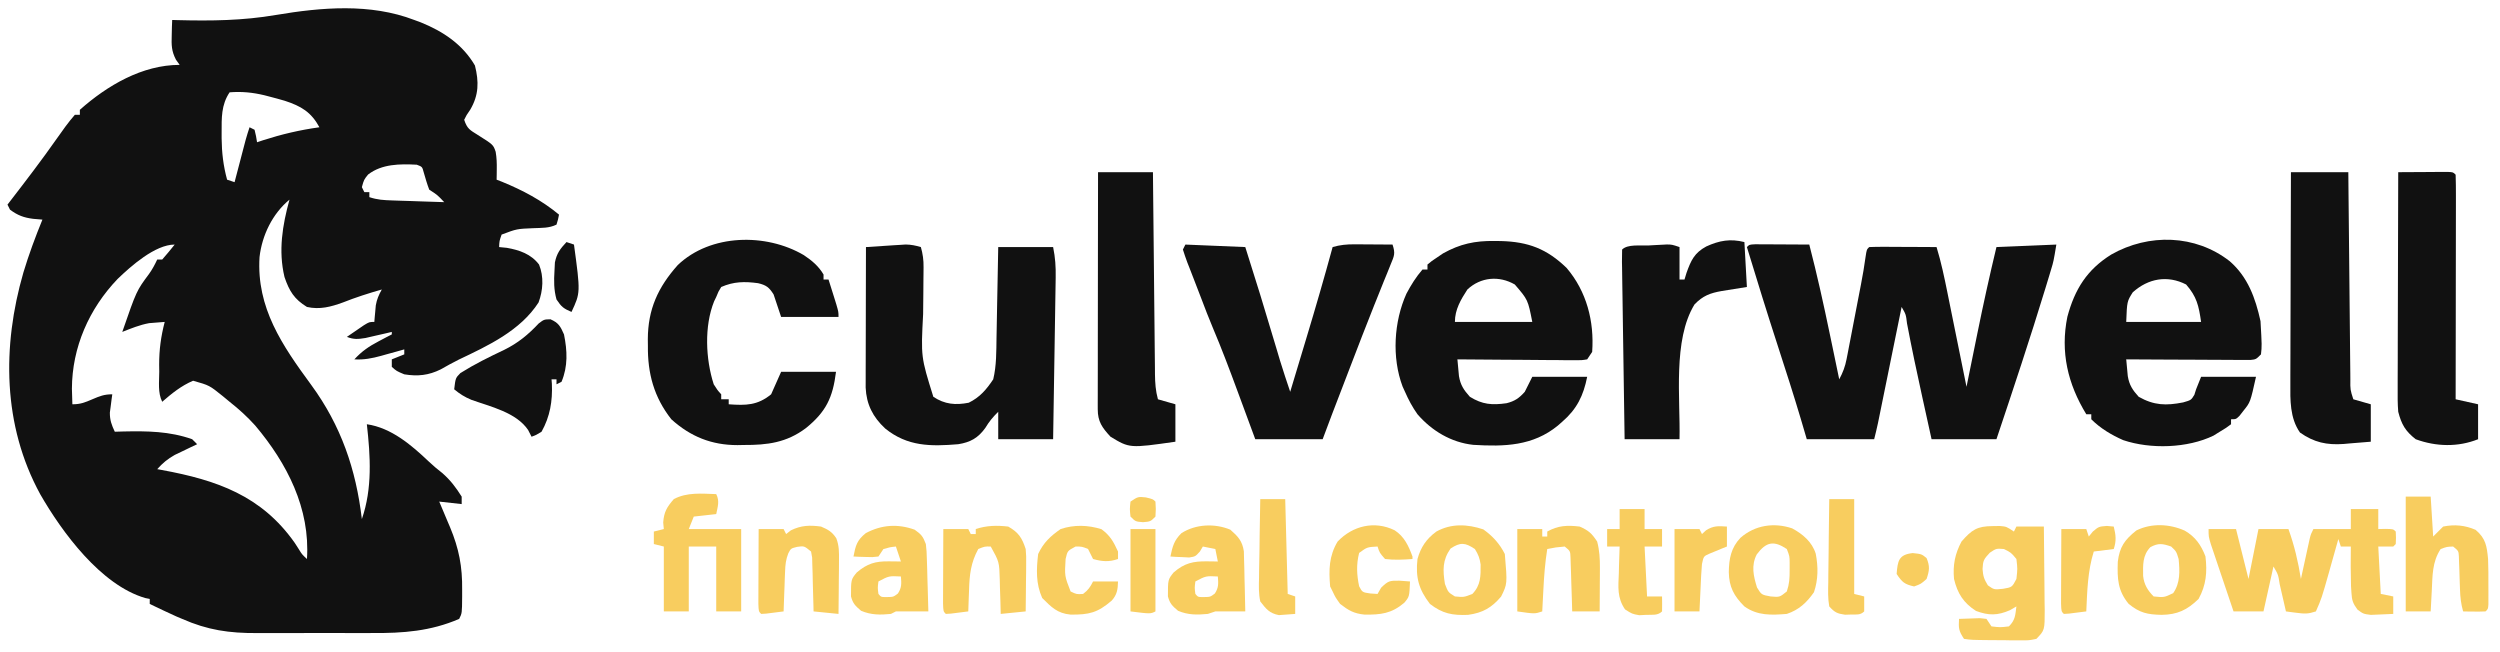
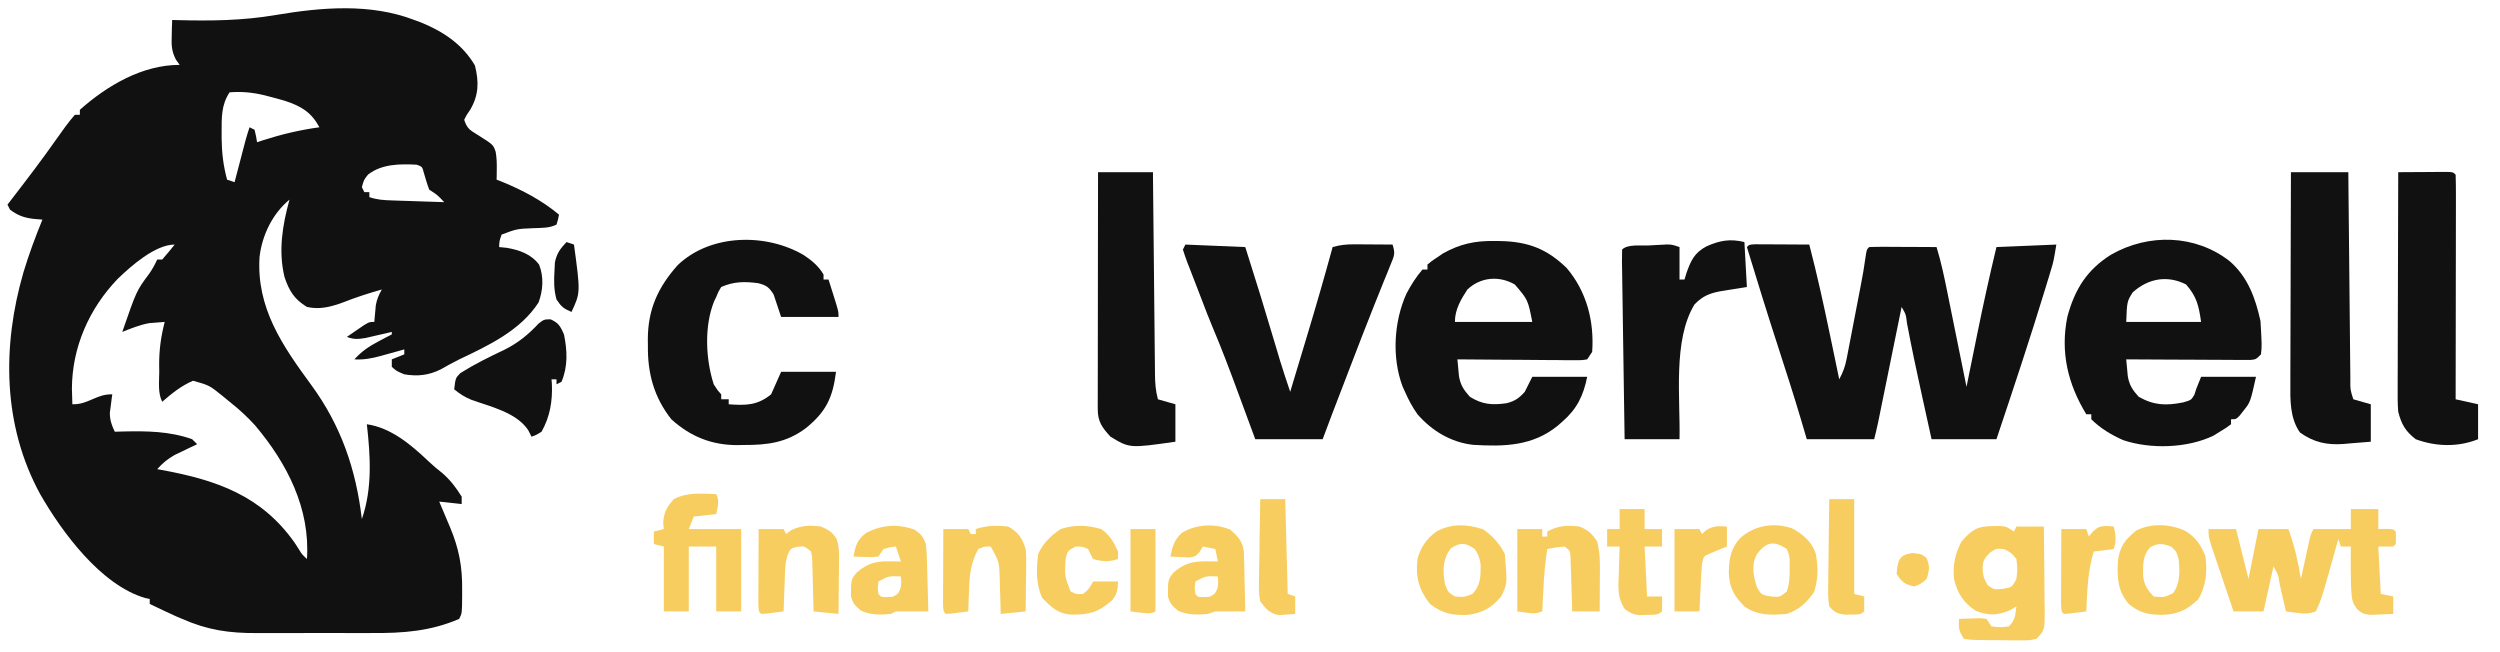
<svg xmlns="http://www.w3.org/2000/svg" width="161" height="42" viewBox="0 0 161 42" fill="none">
  <g clip-path="url(#clip0_88_697)">
    <path d="M26.679 1.286C26.815 1.336 26.952 1.386 27.093 1.438C28.541 2.024 29.79 2.854 30.586 4.219C30.848 5.265 30.838 6.119 30.285 7.061C30.208 7.175 30.132 7.29 30.053 7.407C29.974 7.559 29.974 7.559 29.893 7.714C30.088 8.298 30.256 8.369 30.767 8.689C31.766 9.319 31.766 9.319 31.921 9.776C31.987 10.154 31.998 10.505 31.992 10.888C31.991 11.017 31.989 11.145 31.988 11.278C31.986 11.374 31.984 11.472 31.982 11.571C32.096 11.615 32.209 11.659 32.325 11.704C33.661 12.251 34.888 12.899 36 13.821C35.94 14.133 35.94 14.133 35.839 14.464C35.363 14.702 34.866 14.672 34.343 14.695C33.283 14.739 33.283 14.739 32.304 15.107C32.16 15.517 32.16 15.517 32.143 15.911C32.309 15.927 32.474 15.944 32.645 15.961C33.453 16.104 34.203 16.362 34.714 17.036C35.033 17.819 34.972 18.703 34.684 19.477C33.511 21.296 31.438 22.26 29.543 23.16C29.149 23.353 28.769 23.571 28.386 23.786C27.606 24.175 26.895 24.248 26.036 24.107C25.534 23.896 25.534 23.896 25.232 23.625C25.232 23.466 25.232 23.307 25.232 23.143C25.63 22.984 25.63 22.984 26.036 22.821C26.036 22.715 26.036 22.609 26.036 22.5C25.789 22.57 25.789 22.57 25.537 22.641C25.318 22.701 25.099 22.761 24.881 22.821C24.772 22.852 24.664 22.883 24.553 22.914C23.962 23.076 23.435 23.181 22.821 23.143C23.296 22.623 23.766 22.303 24.388 21.978C24.547 21.894 24.705 21.81 24.868 21.724C25.048 21.631 25.048 21.631 25.232 21.536C25.232 21.483 25.232 21.43 25.232 21.375C25.077 21.412 24.922 21.448 24.763 21.486C24.559 21.532 24.357 21.578 24.147 21.626C23.946 21.673 23.745 21.719 23.537 21.767C23.047 21.846 22.793 21.869 22.339 21.696C22.573 21.535 22.808 21.374 23.042 21.214C23.173 21.125 23.303 21.035 23.438 20.943C23.786 20.732 23.786 20.732 24.107 20.732C24.115 20.635 24.123 20.538 24.131 20.438C24.149 20.246 24.149 20.246 24.167 20.049C24.179 19.922 24.19 19.796 24.201 19.665C24.27 19.272 24.394 18.989 24.589 18.643C23.739 18.886 22.911 19.15 22.088 19.477C21.305 19.762 20.596 19.952 19.768 19.768C18.947 19.266 18.627 18.74 18.321 17.839C17.918 16.145 18.188 14.51 18.643 12.857C17.547 13.76 16.875 15.153 16.714 16.553C16.509 19.824 18.178 22.246 20.04 24.785C21.964 27.412 22.923 30.212 23.304 33.428C23.989 31.447 23.856 29.381 23.625 27.321C25.202 27.551 26.491 28.659 27.613 29.722C27.899 29.992 28.186 30.235 28.497 30.475C29.022 30.94 29.358 31.389 29.732 31.982C29.732 32.141 29.732 32.3 29.732 32.464C29.255 32.411 28.777 32.358 28.286 32.303C28.402 32.577 28.402 32.577 28.52 32.856C28.623 33.1 28.726 33.345 28.828 33.589C28.879 33.709 28.93 33.828 28.983 33.952C29.557 35.328 29.783 36.495 29.762 37.989C29.762 38.206 29.762 38.206 29.762 38.428C29.755 39.49 29.755 39.49 29.571 39.857C27.73 40.651 25.96 40.781 23.98 40.767C23.698 40.768 23.415 40.769 23.132 40.77C22.544 40.771 21.956 40.769 21.368 40.765C20.62 40.761 19.873 40.764 19.126 40.768C18.543 40.771 17.961 40.77 17.378 40.768C17.103 40.768 16.828 40.768 16.552 40.77C14.774 40.78 13.369 40.58 11.732 39.857C11.55 39.78 11.55 39.78 11.364 39.702C11.089 39.582 10.818 39.454 10.547 39.325C10.373 39.242 10.2 39.16 10.021 39.075C9.896 39.015 9.771 38.955 9.643 38.893C9.643 38.787 9.643 38.681 9.643 38.571C9.55 38.553 9.457 38.534 9.361 38.515C6.496 37.688 3.983 34.256 2.589 31.826C0.171 27.398 0.129 22.308 1.507 17.548C1.856 16.39 2.275 15.262 2.732 14.143C2.537 14.126 2.341 14.11 2.14 14.093C1.541 14.018 1.132 13.87 0.643 13.5C0.59 13.394 0.537 13.288 0.482 13.178C0.564 13.072 0.564 13.072 0.648 12.963C1.674 11.634 2.692 10.303 3.656 8.929C4.027 8.401 4.396 7.878 4.821 7.393C4.928 7.393 5.034 7.393 5.143 7.393C5.143 7.287 5.143 7.181 5.143 7.071C6.907 5.507 9.157 4.178 11.571 4.178C11.492 4.069 11.414 3.958 11.332 3.845C11.04 3.28 11.04 2.912 11.059 2.28C11.066 2 11.066 2 11.072 1.714C11.078 1.573 11.084 1.431 11.089 1.286C11.203 1.289 11.316 1.292 11.434 1.296C13.585 1.351 15.644 1.329 17.769 0.964C20.706 0.471 23.844 0.198 26.679 1.286ZM14.786 5.946C14.241 6.764 14.273 7.588 14.273 8.548C14.273 8.668 14.273 8.789 14.273 8.913C14.282 9.827 14.382 10.687 14.625 11.571C14.784 11.624 14.943 11.677 15.107 11.732C15.131 11.642 15.154 11.552 15.178 11.459C15.285 11.051 15.392 10.643 15.499 10.235C15.536 10.094 15.573 9.952 15.611 9.806C15.647 9.67 15.682 9.534 15.719 9.394C15.752 9.268 15.785 9.143 15.819 9.014C15.894 8.739 15.981 8.467 16.071 8.196C16.177 8.249 16.284 8.302 16.393 8.357C16.493 8.769 16.493 8.769 16.554 9.161C16.682 9.118 16.811 9.075 16.943 9.031C18.145 8.645 19.32 8.368 20.571 8.196C20.041 7.219 19.395 6.835 18.345 6.492C18.014 6.394 17.682 6.304 17.347 6.218C17.241 6.19 17.135 6.162 17.026 6.134C16.265 5.953 15.568 5.883 14.786 5.946ZM23.705 11.24C23.436 11.575 23.436 11.575 23.304 12.053C23.357 12.16 23.41 12.266 23.464 12.375C23.57 12.375 23.676 12.375 23.786 12.375C23.786 12.481 23.786 12.587 23.786 12.696C24.306 12.87 24.716 12.89 25.264 12.908C25.555 12.918 25.555 12.918 25.853 12.928C26.056 12.935 26.259 12.941 26.468 12.947C26.775 12.958 26.775 12.958 27.088 12.969C27.595 12.986 28.101 13.002 28.607 13.018C28.171 12.556 28.171 12.556 27.643 12.214C27.501 11.846 27.396 11.473 27.286 11.094C27.191 10.738 27.191 10.738 26.839 10.607C25.756 10.55 24.592 10.553 23.705 11.24ZM7.576 17.962C5.737 19.882 4.641 22.367 4.631 25.031C4.638 25.366 4.647 25.701 4.661 26.036C5.187 26.036 5.467 25.92 5.946 25.714C6.426 25.509 6.706 25.393 7.232 25.393C7.217 25.5 7.201 25.606 7.186 25.716C7.168 25.858 7.15 26 7.132 26.146C7.113 26.286 7.094 26.426 7.075 26.57C7.071 27.055 7.187 27.368 7.393 27.803C7.577 27.798 7.762 27.792 7.952 27.787C9.479 27.755 10.916 27.769 12.375 28.286C12.534 28.445 12.534 28.445 12.696 28.607C12.565 28.669 12.433 28.731 12.297 28.795C12.124 28.879 11.951 28.963 11.772 29.049C11.601 29.131 11.429 29.213 11.252 29.298C10.789 29.559 10.478 29.82 10.125 30.214C10.223 30.232 10.322 30.249 10.424 30.268C13.965 30.919 16.844 31.92 18.984 34.965C19.109 35.16 19.109 35.16 19.237 35.358C19.443 35.697 19.443 35.697 19.768 36C19.983 32.745 18.488 29.84 16.438 27.407C15.925 26.838 15.387 26.348 14.786 25.875C14.643 25.756 14.499 25.637 14.352 25.515C13.483 24.815 13.483 24.815 12.435 24.519C11.668 24.846 11.073 25.331 10.446 25.875C10.152 25.285 10.256 24.585 10.256 23.936C10.254 23.789 10.252 23.642 10.25 23.49C10.248 22.521 10.364 21.67 10.607 20.732C10.508 20.74 10.41 20.747 10.308 20.755C9.956 20.783 9.956 20.783 9.603 20.811C8.992 20.924 8.452 21.147 7.875 21.375C8.792 18.726 8.792 18.726 9.595 17.646C9.81 17.348 9.969 17.047 10.125 16.714C10.231 16.714 10.337 16.714 10.446 16.714C10.722 16.399 10.99 16.078 11.25 15.75C9.988 15.75 8.426 17.145 7.576 17.962Z" fill="#111111" />
    <path d="M113.033 15.732C113.194 15.733 113.355 15.733 113.52 15.734C113.694 15.735 113.867 15.735 114.046 15.736C114.32 15.738 114.32 15.738 114.599 15.74C114.874 15.741 114.874 15.741 115.155 15.742C115.609 15.744 116.063 15.747 116.518 15.75C117.015 17.668 117.442 19.596 117.844 21.536C117.903 21.818 117.962 22.101 118.021 22.383C118.163 23.065 118.305 23.747 118.446 24.429C118.68 23.995 118.827 23.609 118.92 23.126C118.945 22.997 118.97 22.869 118.996 22.737C119.022 22.6 119.048 22.463 119.075 22.321C119.103 22.178 119.13 22.036 119.159 21.889C119.217 21.587 119.275 21.285 119.333 20.984C119.42 20.524 119.509 20.065 119.598 19.606C119.655 19.312 119.711 19.019 119.768 18.725C119.794 18.589 119.821 18.453 119.848 18.312C119.959 17.725 120.064 17.141 120.142 16.549C120.214 16.072 120.214 16.072 120.375 15.911C120.696 15.897 121.018 15.893 121.34 15.895C121.535 15.896 121.73 15.896 121.932 15.897C122.137 15.898 122.343 15.899 122.555 15.901C122.761 15.901 122.967 15.902 123.18 15.903C123.691 15.905 124.203 15.907 124.714 15.911C125.012 16.885 125.218 17.87 125.419 18.868C125.454 19.041 125.489 19.215 125.525 19.393C125.637 19.943 125.748 20.493 125.859 21.044C125.935 21.418 126.011 21.792 126.087 22.166C126.273 23.081 126.458 23.996 126.643 24.911C126.678 24.735 126.714 24.56 126.751 24.379C126.886 23.713 127.021 23.048 127.157 22.383C127.215 22.098 127.273 21.812 127.331 21.527C127.712 19.646 128.123 17.777 128.571 15.911C129.844 15.858 131.117 15.805 132.429 15.75C132.248 16.836 132.248 16.836 132.086 17.37C132.05 17.491 132.014 17.613 131.976 17.737C131.917 17.932 131.917 17.932 131.856 18.131C131.814 18.27 131.771 18.409 131.728 18.553C130.732 21.816 129.655 25.052 128.571 28.286C127.193 28.286 125.814 28.286 124.393 28.286C124.218 27.496 124.044 26.706 123.871 25.915C123.845 25.799 123.819 25.682 123.793 25.562C123.447 23.986 123.11 22.41 122.811 20.825C122.742 20.248 122.742 20.248 122.464 19.768C122.435 19.914 122.435 19.914 122.404 20.062C122.199 21.074 121.993 22.086 121.786 23.097C121.71 23.475 121.633 23.852 121.556 24.23C121.446 24.772 121.335 25.315 121.224 25.857C121.19 26.026 121.156 26.195 121.12 26.369C121.072 26.606 121.072 26.606 121.023 26.847C120.995 26.985 120.967 27.124 120.937 27.267C120.865 27.608 120.781 27.947 120.696 28.286C119.264 28.286 117.833 28.286 116.357 28.286C116.231 27.858 116.105 27.43 115.975 26.99C115.51 25.426 115.01 23.874 114.506 22.322C113.814 20.192 113.151 18.054 112.5 15.911C112.661 15.75 112.661 15.75 113.033 15.732Z" fill="#111111" />
    <path d="M143.595 16.823C144.761 17.837 145.249 19.192 145.577 20.682C145.667 22.268 145.667 22.268 145.607 22.821C145.286 23.143 145.286 23.143 144.93 23.181C144.708 23.18 144.708 23.18 144.482 23.179C144.315 23.179 144.147 23.179 143.975 23.179C143.703 23.177 143.703 23.177 143.426 23.174C143.241 23.174 143.056 23.173 142.865 23.173C142.273 23.171 141.68 23.167 141.087 23.163C140.686 23.161 140.285 23.16 139.884 23.159C138.899 23.155 137.914 23.149 136.929 23.143C136.949 23.373 136.97 23.602 136.993 23.832C137.004 23.96 137.016 24.088 137.029 24.22C137.123 24.796 137.343 25.124 137.732 25.553C138.721 26.113 139.499 26.131 140.595 25.915C141.109 25.767 141.109 25.767 141.318 25.423C141.373 25.249 141.373 25.249 141.429 25.071C141.535 24.806 141.641 24.541 141.75 24.268C142.917 24.268 144.084 24.268 145.286 24.268C144.922 25.903 144.922 25.903 144.482 26.448C144.399 26.554 144.316 26.66 144.231 26.77C144 27 144 27 143.679 27C143.679 27.106 143.679 27.212 143.679 27.321C143.372 27.552 143.372 27.552 142.955 27.803C142.754 27.928 142.754 27.928 142.549 28.055C140.871 28.867 138.499 28.938 136.738 28.346C135.984 28.016 135.262 27.585 134.679 27C134.679 26.894 134.679 26.788 134.679 26.678C134.572 26.678 134.466 26.678 134.357 26.678C133.168 24.732 132.675 22.67 133.139 20.399C133.618 18.617 134.404 17.368 135.964 16.393C138.374 15.021 141.386 15.096 143.595 16.823ZM137.35 18.824C136.98 19.409 136.98 19.409 136.929 20.732C138.52 20.732 140.111 20.732 141.75 20.732C141.599 19.675 141.468 19.105 140.786 18.321C139.582 17.707 138.352 17.927 137.35 18.824Z" fill="#111111" />
    <path d="M96.238 15.519C96.45 15.521 96.45 15.521 96.667 15.524C98.418 15.571 99.619 16.024 100.892 17.258C102.182 18.772 102.676 20.699 102.536 22.661C102.43 22.82 102.324 22.979 102.214 23.143C101.858 23.201 101.858 23.201 101.411 23.198C101.16 23.198 101.16 23.198 100.904 23.198C100.723 23.195 100.541 23.192 100.355 23.19C100.077 23.189 100.077 23.189 99.794 23.188C99.201 23.185 98.608 23.179 98.016 23.173C97.615 23.171 97.213 23.168 96.812 23.166C95.827 23.161 94.842 23.153 93.857 23.143C93.877 23.373 93.899 23.602 93.921 23.832C93.933 23.96 93.945 24.088 93.957 24.22C94.052 24.796 94.272 25.124 94.661 25.554C95.467 26.053 96.089 26.1 97.023 25.967C97.553 25.835 97.834 25.639 98.196 25.232C98.356 24.914 98.515 24.596 98.679 24.268C99.845 24.268 101.012 24.268 102.214 24.268C101.972 25.479 101.553 26.344 100.607 27.161C100.515 27.242 100.422 27.323 100.327 27.407C98.72 28.725 96.877 28.771 94.875 28.648C93.457 28.494 92.21 27.747 91.286 26.679C90.958 26.217 90.71 25.75 90.482 25.232C90.431 25.119 90.379 25.006 90.326 24.89C89.625 23.023 89.766 20.709 90.573 18.915C90.878 18.342 91.183 17.85 91.607 17.357C91.713 17.357 91.819 17.357 91.929 17.357C91.929 17.251 91.929 17.145 91.929 17.036C92.2 16.81 92.2 16.81 92.571 16.564C92.691 16.483 92.81 16.402 92.933 16.318C94.031 15.705 94.982 15.504 96.238 15.519ZM94.5 18.643C94.073 19.3 93.696 19.938 93.696 20.732C95.341 20.732 96.985 20.732 98.679 20.732C98.399 19.305 98.399 19.305 97.554 18.322C96.547 17.739 95.355 17.84 94.5 18.643Z" fill="#111111" />
-     <path d="M59.304 15.911C59.429 16.354 59.483 16.743 59.477 17.203C59.476 17.393 59.476 17.393 59.474 17.586C59.472 17.721 59.471 17.856 59.469 17.996C59.467 18.286 59.465 18.576 59.463 18.866C59.459 19.321 59.454 19.775 59.449 20.23C59.305 22.984 59.305 22.984 60.107 25.554C60.839 26.042 61.543 26.101 62.387 25.935C63.105 25.584 63.526 25.085 63.964 24.429C64.179 23.539 64.161 22.628 64.176 21.718C64.179 21.552 64.183 21.385 64.186 21.214C64.196 20.685 64.206 20.156 64.215 19.627C64.222 19.268 64.229 18.908 64.236 18.549C64.254 17.669 64.27 16.79 64.286 15.911C65.453 15.911 66.619 15.911 67.821 15.911C67.962 16.611 67.997 17.16 67.986 17.868C67.984 17.981 67.983 18.094 67.981 18.21C67.976 18.581 67.969 18.953 67.963 19.324C67.959 19.582 67.955 19.841 67.951 20.099C67.941 20.777 67.93 21.455 67.919 22.134C67.907 22.826 67.897 23.519 67.886 24.212C67.866 25.57 67.844 26.928 67.821 28.286C66.655 28.286 65.488 28.286 64.286 28.286C64.286 27.702 64.286 27.119 64.286 26.518C63.915 26.889 63.712 27.134 63.452 27.562C62.984 28.208 62.498 28.481 61.714 28.607C59.94 28.756 58.438 28.759 57.003 27.593C56.21 26.855 55.796 26.038 55.748 24.956C55.749 24.789 55.749 24.622 55.75 24.45C55.75 24.26 55.75 24.07 55.75 23.874C55.751 23.67 55.751 23.466 55.752 23.256C55.752 23.046 55.753 22.837 55.753 22.621C55.754 22.065 55.755 21.509 55.757 20.953C55.758 20.385 55.759 19.818 55.76 19.25C55.762 18.137 55.764 17.024 55.768 15.911C56.237 15.879 56.705 15.849 57.174 15.82C57.373 15.807 57.373 15.807 57.576 15.793C57.704 15.785 57.833 15.777 57.965 15.77C58.083 15.762 58.201 15.754 58.322 15.746C58.674 15.75 58.967 15.812 59.304 15.911Z" fill="#111111" />
    <path d="M51.767 16.431C52.285 16.776 52.719 17.139 53.036 17.678C53.036 17.785 53.036 17.891 53.036 18C53.142 18 53.248 18 53.357 18C53.465 18.341 53.572 18.683 53.679 19.024C53.738 19.215 53.798 19.405 53.859 19.601C54 20.089 54 20.089 54 20.411C52.78 20.411 51.56 20.411 50.304 20.411C50.145 19.933 49.985 19.456 49.821 18.964C49.534 18.504 49.346 18.361 48.819 18.237C47.953 18.119 47.251 18.13 46.446 18.482C46.263 18.781 46.263 18.781 46.125 19.125C46.08 19.218 46.035 19.312 45.988 19.408C45.345 21.009 45.442 23.127 45.964 24.75C46.205 25.129 46.205 25.129 46.446 25.393C46.446 25.499 46.446 25.605 46.446 25.714C46.605 25.714 46.765 25.714 46.929 25.714C46.929 25.82 46.929 25.926 46.929 26.036C48.033 26.116 48.785 26.111 49.661 25.393C49.873 24.916 50.085 24.438 50.304 23.946C51.47 23.946 52.637 23.946 53.839 23.946C53.632 25.608 53.195 26.523 51.896 27.573C50.651 28.509 49.42 28.663 47.903 28.657C47.767 28.66 47.632 28.663 47.493 28.665C45.832 28.666 44.467 28.119 43.232 27C42.116 25.581 41.702 24.047 41.725 22.269C41.724 22.128 41.722 21.987 41.72 21.842C41.728 19.913 42.375 18.5 43.648 17.07C45.759 15.053 49.333 15 51.767 16.431Z" fill="#111111" />
    <path d="M76.339 15.75C77.612 15.803 78.885 15.856 80.196 15.911C80.854 17.967 81.485 20.029 82.099 22.099C82.158 22.296 82.217 22.494 82.278 22.697C82.329 22.872 82.381 23.047 82.435 23.227C82.642 23.899 82.864 24.566 83.089 25.232C83.35 24.37 83.609 23.507 83.869 22.644C83.957 22.352 84.045 22.06 84.133 21.768C84.721 19.822 85.286 17.872 85.821 15.911C86.303 15.771 86.729 15.731 87.23 15.734C87.373 15.735 87.516 15.735 87.663 15.736C87.811 15.737 87.959 15.739 88.112 15.74C88.337 15.741 88.337 15.741 88.567 15.742C88.938 15.744 89.308 15.747 89.679 15.75C89.876 16.342 89.784 16.477 89.553 17.043C89.485 17.213 89.417 17.382 89.347 17.557C89.271 17.743 89.195 17.929 89.116 18.12C88.953 18.526 88.791 18.931 88.629 19.336C88.585 19.445 88.541 19.553 88.496 19.665C87.966 20.988 87.457 22.318 86.946 23.648C86.788 24.061 86.629 24.474 86.471 24.886C86.372 25.145 86.272 25.403 86.173 25.662C86.128 25.778 86.084 25.894 86.038 26.014C85.995 26.125 85.953 26.236 85.909 26.35C85.854 26.492 85.854 26.492 85.798 26.638C85.59 27.186 85.385 27.736 85.179 28.286C83.747 28.286 82.315 28.286 80.839 28.286C80.698 27.902 80.556 27.518 80.41 27.123C80.271 26.745 80.131 26.366 79.991 25.988C79.895 25.729 79.799 25.469 79.703 25.209C79.197 23.836 78.683 22.469 78.111 21.121C77.844 20.49 77.601 19.85 77.358 19.21C77.198 18.789 77.036 18.369 76.872 17.95C76.782 17.716 76.691 17.481 76.6 17.247C76.556 17.135 76.512 17.023 76.466 16.908C76.361 16.632 76.269 16.352 76.179 16.071C76.232 15.965 76.285 15.859 76.339 15.75Z" fill="#111111" />
    <path d="M154.446 11.089C155.032 11.085 155.618 11.082 156.204 11.079C156.455 11.077 156.455 11.077 156.711 11.075C156.95 11.074 156.95 11.074 157.193 11.073C157.414 11.072 157.414 11.072 157.639 11.071C157.982 11.089 157.982 11.089 158.143 11.25C158.158 11.7 158.163 12.146 158.161 12.596C158.161 12.737 158.161 12.878 158.161 13.024C158.161 13.492 158.16 13.961 158.159 14.43C158.158 14.754 158.158 15.078 158.158 15.402C158.157 16.257 158.156 17.111 158.154 17.966C158.152 18.837 158.152 19.709 158.151 20.581C158.149 22.292 158.146 24.003 158.143 25.714C158.859 25.873 158.859 25.873 159.589 26.036C159.589 26.778 159.589 27.521 159.589 28.286C158.294 28.804 156.883 28.769 155.571 28.286C154.903 27.763 154.656 27.33 154.446 26.518C154.403 26.009 154.406 25.503 154.41 24.992C154.41 24.841 154.41 24.691 154.41 24.536C154.41 24.04 154.413 23.544 154.415 23.049C154.416 22.704 154.416 22.36 154.416 22.015C154.418 21.11 154.421 20.205 154.424 19.299C154.428 18.375 154.429 17.451 154.431 16.526C154.434 14.714 154.44 12.902 154.446 11.089Z" fill="#111111" />
    <path d="M147.536 11.089C148.756 11.089 149.975 11.089 151.232 11.089C151.236 11.521 151.24 11.953 151.244 12.397C151.258 13.821 151.272 15.244 151.287 16.668C151.296 17.531 151.304 18.394 151.312 19.257C151.32 20.09 151.328 20.923 151.337 21.755C151.34 22.073 151.343 22.392 151.346 22.71C151.35 23.154 151.355 23.599 151.36 24.043C151.361 24.242 151.361 24.242 151.363 24.445C151.356 25.101 151.356 25.101 151.554 25.714C151.925 25.82 152.296 25.926 152.679 26.036C152.679 26.831 152.679 27.627 152.679 28.446C152.223 28.487 151.768 28.523 151.312 28.557C151.185 28.569 151.058 28.58 150.927 28.592C149.849 28.668 149.02 28.494 148.118 27.854C147.463 26.921 147.49 25.761 147.499 24.664C147.499 24.516 147.499 24.369 147.499 24.217C147.499 23.733 147.502 23.25 147.504 22.766C147.505 22.429 147.505 22.092 147.506 21.756C147.507 20.872 147.51 19.988 147.514 19.105C147.517 18.202 147.518 17.299 147.52 16.397C147.523 14.627 147.529 12.858 147.536 11.089Z" fill="#111111" />
    <path d="M70.714 11.089C71.881 11.089 73.048 11.089 74.25 11.089C74.254 11.509 74.258 11.93 74.262 12.363C74.276 13.75 74.29 15.138 74.305 16.525C74.313 17.366 74.322 18.208 74.33 19.049C74.338 19.861 74.346 20.673 74.355 21.484C74.358 21.794 74.361 22.104 74.364 22.414C74.368 22.848 74.373 23.281 74.378 23.715C74.379 23.908 74.379 23.908 74.38 24.104C74.388 24.667 74.421 25.172 74.571 25.714C74.943 25.82 75.314 25.926 75.696 26.036C75.696 26.831 75.696 27.627 75.696 28.446C72.747 28.868 72.747 28.868 71.518 28.125C70.978 27.542 70.694 27.148 70.695 26.357C70.695 26.223 70.695 26.089 70.694 25.95C70.695 25.803 70.695 25.655 70.696 25.503C70.696 25.348 70.696 25.192 70.696 25.032C70.696 24.518 70.697 24.003 70.699 23.488C70.699 23.132 70.699 22.776 70.699 22.419C70.7 21.48 70.701 20.541 70.703 19.602C70.705 18.645 70.706 17.687 70.706 16.729C70.708 14.849 70.711 12.969 70.714 11.089Z" fill="#111111" />
    <path d="M112.339 15.589C112.419 17.021 112.419 17.021 112.5 18.482C111.265 18.683 111.265 18.683 110.88 18.741C110.138 18.872 109.662 19.046 109.125 19.607C107.721 21.906 108.221 25.659 108.161 28.286C106.994 28.286 105.827 28.286 104.625 28.286C104.6 26.696 104.577 25.106 104.554 23.516C104.543 22.778 104.532 22.04 104.521 21.302C104.51 20.59 104.499 19.879 104.49 19.167C104.486 18.895 104.482 18.623 104.477 18.35C104.471 17.971 104.466 17.591 104.461 17.211C104.459 17.097 104.457 16.984 104.454 16.866C104.452 16.602 104.457 16.336 104.464 16.071C104.826 15.71 105.644 15.834 106.132 15.81C106.273 15.802 106.413 15.794 106.559 15.785C106.762 15.775 106.762 15.775 106.969 15.764C107.094 15.757 107.218 15.751 107.346 15.744C107.679 15.75 107.679 15.75 108.161 15.911C108.161 16.6 108.161 17.29 108.161 18C108.267 18 108.373 18 108.482 18C108.525 17.857 108.568 17.715 108.613 17.568C108.902 16.762 109.123 16.281 109.888 15.87C110.733 15.487 111.43 15.362 112.339 15.589Z" fill="#111111" />
    <path d="M151.393 32.786C151.976 32.786 152.56 32.786 153.161 32.786C153.161 33.21 153.161 33.634 153.161 34.071C153.317 34.068 153.472 34.065 153.633 34.061C154.125 34.071 154.125 34.071 154.286 34.232C154.306 34.634 154.306 34.634 154.286 35.036C154.233 35.089 154.18 35.142 154.125 35.196C153.807 35.196 153.489 35.196 153.161 35.196C153.24 36.708 153.24 36.708 153.321 38.25C153.587 38.303 153.852 38.356 154.125 38.411C154.125 38.782 154.125 39.153 154.125 39.536C153.817 39.553 153.509 39.566 153.201 39.576C153.029 39.583 152.858 39.591 152.681 39.598C152.196 39.536 152.196 39.536 151.82 39.256C151.529 38.86 151.462 38.664 151.433 38.18C151.424 38.041 151.415 37.902 151.406 37.76C151.382 36.905 151.381 36.051 151.393 35.196C151.181 35.196 150.969 35.196 150.75 35.196C150.67 34.958 150.67 34.958 150.589 34.714C150.549 34.857 150.549 34.857 150.508 35.004C150.385 35.443 150.261 35.882 150.137 36.321C150.095 36.471 150.053 36.622 150.01 36.776C149.51 38.542 149.51 38.542 149.143 39.375C148.645 39.541 148.415 39.532 147.907 39.465C147.777 39.449 147.648 39.433 147.514 39.416C147.415 39.402 147.316 39.389 147.214 39.375C147.17 39.179 147.125 38.984 147.079 38.783C147.021 38.528 146.962 38.273 146.903 38.019C146.874 37.89 146.844 37.761 146.814 37.628C146.717 37.004 146.717 37.004 146.411 36.482C146.199 37.437 145.986 38.391 145.768 39.375C145.131 39.375 144.495 39.375 143.839 39.375C143.609 38.697 143.381 38.02 143.153 37.341C143.075 37.111 142.997 36.88 142.919 36.65C142.806 36.319 142.695 35.987 142.584 35.655C142.516 35.456 142.449 35.256 142.38 35.051C142.232 34.553 142.232 34.553 142.232 34.071C142.816 34.071 143.399 34.071 144 34.071C144.268 35.143 144.536 36.214 144.804 37.286C145.016 36.225 145.228 35.164 145.446 34.071C146.083 34.071 146.719 34.071 147.375 34.071C147.758 35.134 148.001 36.17 148.179 37.286C148.223 37.081 148.268 36.875 148.314 36.664C148.372 36.396 148.431 36.127 148.49 35.859C148.519 35.724 148.549 35.589 148.579 35.449C148.607 35.32 148.636 35.19 148.665 35.057C148.691 34.937 148.717 34.818 148.744 34.695C148.821 34.393 148.821 34.393 148.982 34.071C149.778 34.071 150.573 34.071 151.393 34.071C151.393 33.647 151.393 33.223 151.393 32.786Z" fill="#F8CD5F" />
    <path d="M128.32 33.881C128.476 33.878 128.631 33.876 128.792 33.874C129.214 33.911 129.214 33.911 129.696 34.232C129.749 34.126 129.802 34.02 129.857 33.911C130.441 33.911 131.024 33.911 131.625 33.911C131.637 34.812 131.646 35.712 131.651 36.613C131.654 36.919 131.657 37.226 131.661 37.532C131.667 37.973 131.67 38.414 131.672 38.855C131.675 38.991 131.677 39.127 131.68 39.268C131.68 40.587 131.68 40.587 131.143 41.143C130.665 41.242 130.665 41.242 130.088 41.238C129.777 41.238 129.777 41.238 129.459 41.237C129.352 41.235 129.244 41.232 129.133 41.23C128.803 41.223 128.474 41.223 128.144 41.224C126.954 41.212 126.954 41.212 126.482 41.143C126.136 40.624 126.128 40.454 126.161 39.857C126.449 39.844 126.737 39.835 127.025 39.827C127.265 39.819 127.265 39.819 127.51 39.81C127.648 39.826 127.786 39.841 127.929 39.857C128.035 40.016 128.141 40.175 128.25 40.339C128.812 40.406 128.812 40.406 129.375 40.339C129.787 39.927 129.783 39.62 129.857 39.054C129.721 39.133 129.585 39.213 129.445 39.295C128.644 39.644 128.074 39.65 127.256 39.345C126.444 38.822 126.063 38.219 125.839 37.286C125.756 36.389 125.901 35.664 126.321 34.875C126.984 34.116 127.328 33.887 128.32 33.881ZM128.14 35.598C127.749 36.02 127.704 36.101 127.677 36.643C127.71 37.106 127.77 37.29 128.019 37.697C128.419 37.979 128.419 37.979 128.993 37.919C129.577 37.82 129.577 37.82 129.857 37.286C129.931 36.633 129.931 36.633 129.857 36C129.509 35.582 129.509 35.582 129.054 35.357C128.559 35.318 128.559 35.318 128.14 35.598Z" fill="#F8CD5F" />
    <path d="M35.451 20.562C35.974 20.791 36.093 21.017 36.321 21.536C36.535 22.587 36.581 23.594 36.161 24.589C36.002 24.669 36.002 24.669 35.839 24.75C35.839 24.644 35.839 24.538 35.839 24.429C35.733 24.429 35.627 24.429 35.518 24.429C35.525 24.524 35.533 24.62 35.541 24.718C35.589 25.823 35.424 26.828 34.875 27.804C34.531 28.015 34.531 28.015 34.232 28.125C34.159 27.983 34.086 27.84 34.011 27.693C33.245 26.555 31.582 26.188 30.356 25.748C29.924 25.567 29.608 25.37 29.25 25.071C29.337 24.342 29.337 24.342 29.652 24.024C30.562 23.452 31.501 22.99 32.471 22.531C33.356 22.095 34.019 21.55 34.696 20.827C35.036 20.571 35.036 20.571 35.451 20.562Z" fill="#111111" />
    <path d="M46.125 31.821C46.355 32.281 46.221 32.614 46.125 33.107C45.409 33.187 45.409 33.187 44.679 33.268C44.572 33.533 44.466 33.798 44.357 34.071C45.471 34.071 46.585 34.071 47.732 34.071C47.732 35.822 47.732 37.572 47.732 39.375C47.202 39.375 46.671 39.375 46.125 39.375C46.125 37.996 46.125 36.617 46.125 35.196C45.542 35.196 44.958 35.196 44.357 35.196C44.357 36.575 44.357 37.954 44.357 39.375C43.827 39.375 43.296 39.375 42.75 39.375C42.75 37.996 42.75 36.617 42.75 35.196C42.538 35.143 42.326 35.09 42.107 35.036C42.107 34.77 42.107 34.505 42.107 34.232C42.319 34.179 42.531 34.126 42.75 34.071C42.737 33.932 42.724 33.793 42.71 33.65C42.761 32.963 42.945 32.662 43.393 32.143C44.239 31.689 45.19 31.791 46.125 31.821Z" fill="#F8CD5F" />
-     <path d="M154.929 31.982C155.459 31.982 155.989 31.982 156.536 31.982C156.589 32.831 156.642 33.679 156.696 34.553C156.909 34.341 157.121 34.129 157.339 33.911C158.068 33.76 158.75 33.825 159.429 34.122C160.086 34.676 160.152 35.174 160.232 36C160.253 36.556 160.255 37.111 160.252 37.667C160.253 37.888 160.253 37.888 160.254 38.112C160.254 38.252 160.254 38.391 160.253 38.535C160.253 38.662 160.253 38.788 160.253 38.919C160.232 39.214 160.232 39.214 160.071 39.375C159.827 39.386 159.583 39.388 159.338 39.385C159.205 39.383 159.073 39.382 158.936 39.381C158.833 39.379 158.731 39.377 158.625 39.375C158.491 38.902 158.439 38.469 158.425 37.977C158.419 37.836 158.414 37.694 158.409 37.549C158.399 37.252 158.39 36.954 158.381 36.657C158.376 36.516 158.37 36.375 158.364 36.23C158.36 36.101 158.356 35.972 158.352 35.839C158.331 35.481 158.331 35.481 157.982 35.196C157.574 35.211 157.574 35.211 157.179 35.357C156.625 36.188 156.656 37.088 156.606 38.059C156.599 38.186 156.592 38.312 156.585 38.443C156.568 38.754 156.552 39.064 156.536 39.375C156.005 39.375 155.475 39.375 154.929 39.375C154.929 36.935 154.929 34.496 154.929 31.982Z" fill="#F8CD5F" />
    <path d="M79.232 34.111C79.727 34.544 80.007 34.841 80.105 35.507C80.109 35.685 80.114 35.864 80.118 36.048C80.126 36.338 80.126 36.338 80.135 36.635C80.139 36.836 80.142 37.038 80.146 37.245C80.154 37.551 80.154 37.551 80.163 37.864C80.176 38.367 80.187 38.871 80.196 39.375C79.554 39.375 78.911 39.375 78.268 39.375C78.029 39.454 78.029 39.454 77.786 39.536C77.095 39.603 76.511 39.609 75.867 39.335C75.497 39.021 75.341 38.879 75.214 38.411C75.214 37.327 75.214 37.327 75.579 36.869C76.277 36.261 76.849 36.137 77.746 36.151C77.874 36.152 78.002 36.153 78.135 36.155C78.232 36.157 78.329 36.159 78.429 36.161C78.376 35.895 78.323 35.63 78.268 35.357C77.87 35.278 77.87 35.278 77.464 35.196C77.371 35.354 77.371 35.354 77.275 35.515C76.982 35.839 76.982 35.839 76.584 35.902C76.368 35.891 76.368 35.891 76.148 35.879C76.004 35.873 75.859 35.868 75.71 35.862C75.599 35.854 75.489 35.847 75.375 35.839C75.512 35.19 75.606 34.802 76.088 34.333C77.009 33.748 78.229 33.694 79.232 34.111ZM76.982 37.446C76.929 37.855 76.929 37.855 76.982 38.25C77.15 38.452 77.15 38.452 77.525 38.451C77.945 38.444 77.945 38.444 78.238 38.22C78.487 37.839 78.465 37.572 78.429 37.125C77.659 37.087 77.659 37.087 76.982 37.446Z" fill="#F8CD5F" />
    <path d="M101.732 33.911C102.316 34.172 102.499 34.338 102.857 34.875C103.008 35.445 103.037 35.978 103.034 36.566C103.033 36.73 103.033 36.894 103.032 37.063C103.03 37.317 103.03 37.317 103.028 37.577C103.027 37.75 103.026 37.922 103.026 38.1C103.024 38.525 103.021 38.95 103.018 39.375C102.434 39.375 101.851 39.375 101.25 39.375C101.242 39.1 101.234 38.825 101.226 38.542C101.214 38.184 101.202 37.825 101.19 37.466C101.185 37.285 101.18 37.104 101.175 36.917C101.168 36.744 101.162 36.571 101.156 36.393C101.148 36.153 101.148 36.153 101.141 35.908C101.126 35.489 101.126 35.489 100.768 35.196C100.19 35.248 100.19 35.248 99.643 35.357C99.502 36.237 99.436 37.109 99.392 37.999C99.385 38.132 99.378 38.265 99.371 38.401C99.354 38.726 99.338 39.05 99.321 39.375C98.839 39.536 98.839 39.536 97.714 39.375C97.714 37.625 97.714 35.874 97.714 34.071C98.245 34.071 98.775 34.071 99.321 34.071C99.321 34.23 99.321 34.389 99.321 34.553C99.427 34.553 99.534 34.553 99.643 34.553C99.643 34.447 99.643 34.341 99.643 34.232C100.339 33.836 100.947 33.818 101.732 33.911Z" fill="#F8CD5F" />
    <path d="M58.902 34.111C59.339 34.418 59.439 34.547 59.625 35.036C59.676 35.507 59.676 35.507 59.691 36.048C59.698 36.241 59.704 36.435 59.71 36.635C59.715 36.836 59.72 37.038 59.725 37.245C59.732 37.45 59.738 37.654 59.744 37.864C59.759 38.367 59.773 38.871 59.786 39.375C59.089 39.375 58.393 39.375 57.696 39.375C57.537 39.455 57.537 39.455 57.375 39.536C56.686 39.606 56.098 39.608 55.456 39.335C55.087 39.021 54.93 38.879 54.804 38.411C54.804 37.321 54.804 37.321 55.174 36.869C55.85 36.291 56.378 36.139 57.244 36.151C57.389 36.152 57.534 36.154 57.683 36.155C57.794 36.157 57.904 36.159 58.018 36.161C57.912 35.842 57.806 35.524 57.696 35.196C57.305 35.24 57.305 35.24 56.893 35.357C56.734 35.596 56.734 35.596 56.571 35.839C56.188 35.886 56.188 35.886 55.748 35.869C55.602 35.865 55.455 35.861 55.304 35.856C55.192 35.851 55.08 35.845 54.964 35.839C55.101 35.129 55.185 34.796 55.758 34.333C56.778 33.791 57.812 33.722 58.902 34.111ZM56.571 37.446C56.518 37.855 56.518 37.855 56.571 38.25C56.74 38.452 56.74 38.452 57.114 38.451C57.534 38.444 57.534 38.444 57.827 38.22C58.077 37.839 58.054 37.572 58.018 37.125C57.248 37.087 57.248 37.087 56.571 37.446Z" fill="#F8CD5F" />
    <path d="M115.415 34.026C116.098 34.394 116.694 34.898 116.933 35.655C117.096 36.499 117.096 37.324 116.819 38.139C116.357 38.803 115.854 39.275 115.071 39.536C114.071 39.617 113.184 39.657 112.339 39.053C111.663 38.379 111.353 37.803 111.335 36.844C111.347 35.989 111.475 35.277 112.087 34.633C113.017 33.821 114.236 33.63 115.415 34.026ZM113.135 35.704C112.764 36.424 112.923 37.095 113.153 37.838C113.44 38.304 113.44 38.304 114.027 38.411C114.608 38.463 114.608 38.463 115.071 38.089C115.237 37.593 115.254 37.242 115.252 36.723C115.253 36.569 115.253 36.415 115.253 36.256C115.25 35.821 115.25 35.821 115.071 35.357C114.241 34.803 113.75 34.88 113.135 35.704Z" fill="#F8CD5F" />
    <path d="M140.695 34.172C141.378 34.566 141.748 35.096 142.031 35.829C142.153 36.837 142.08 37.678 141.589 38.571C140.86 39.282 140.224 39.583 139.209 39.596C138.293 39.577 137.802 39.472 137.089 38.893C136.382 38.041 136.347 37.268 136.386 36.176C136.502 35.226 136.822 34.766 137.581 34.162C138.556 33.678 139.714 33.736 140.695 34.172ZM138.485 35.236C137.968 35.773 138.011 36.385 138.017 37.089C138.074 37.639 138.309 38.024 138.696 38.411C139.367 38.479 139.367 38.479 139.952 38.2C140.418 37.537 140.377 36.775 140.304 36C140.156 35.512 140.156 35.512 139.821 35.196C139.269 35.008 139.005 34.956 138.485 35.236Z" fill="#F8CD5F" />
    <path d="M95.525 34.092C96.123 34.519 96.578 35.013 96.911 35.679C97.075 37.603 97.075 37.603 96.67 38.421C96.056 39.142 95.487 39.465 94.545 39.597C93.532 39.64 92.893 39.516 92.089 38.893C91.359 37.952 91.155 37.166 91.286 36C91.5 35.236 91.86 34.701 92.501 34.232C93.465 33.699 94.502 33.751 95.525 34.092ZM93.415 35.327C92.89 36.071 92.913 36.724 93.054 37.607C93.261 38.145 93.261 38.145 93.696 38.411C94.275 38.464 94.275 38.464 94.821 38.25C95.368 37.685 95.356 37.097 95.352 36.351C95.297 35.953 95.197 35.697 94.982 35.357C94.352 34.937 94.053 34.907 93.415 35.327Z" fill="#F8CD5F" />
    <path d="M64.929 33.911C65.596 34.286 65.821 34.642 66.054 35.357C66.09 35.817 66.09 35.817 66.085 36.315C66.084 36.493 66.083 36.672 66.082 36.856C66.079 37.041 66.076 37.226 66.074 37.416C66.072 37.604 66.071 37.792 66.069 37.986C66.066 38.449 66.06 38.912 66.054 39.375C65.258 39.455 65.258 39.455 64.446 39.536C64.44 39.29 64.434 39.044 64.428 38.791C64.418 38.466 64.407 38.142 64.396 37.818C64.393 37.656 64.389 37.494 64.385 37.327C64.352 36.183 64.352 36.183 63.804 35.196C63.414 35.188 63.414 35.188 63 35.357C62.52 36.235 62.435 37.01 62.407 37.999C62.402 38.132 62.396 38.265 62.391 38.402C62.378 38.726 62.367 39.05 62.357 39.375C62.12 39.406 61.882 39.436 61.644 39.465C61.445 39.49 61.445 39.49 61.243 39.516C61.078 39.526 61.078 39.526 60.911 39.536C60.75 39.375 60.75 39.375 60.732 38.87C60.732 38.646 60.733 38.423 60.734 38.199C60.734 38.082 60.735 37.964 60.735 37.843C60.736 37.466 60.738 37.09 60.74 36.713C60.741 36.458 60.742 36.204 60.742 35.949C60.744 35.323 60.747 34.697 60.75 34.071C61.28 34.071 61.811 34.071 62.357 34.071C62.41 34.177 62.463 34.283 62.518 34.393C62.624 34.393 62.73 34.393 62.839 34.393C62.839 34.287 62.839 34.181 62.839 34.071C63.537 33.839 64.199 33.827 64.929 33.911Z" fill="#F8CD5F" />
    <path d="M52.875 33.911C53.339 34.108 53.583 34.247 53.858 34.666C54.045 35.154 54.036 35.561 54.031 36.083C54.03 36.284 54.029 36.485 54.028 36.692C54.026 36.901 54.023 37.11 54.02 37.326C54.019 37.538 54.017 37.749 54.016 37.968C54.012 38.49 54.007 39.013 54 39.536C53.47 39.483 52.939 39.43 52.393 39.375C52.391 39.26 52.388 39.145 52.386 39.026C52.374 38.506 52.358 37.986 52.343 37.467C52.339 37.285 52.335 37.104 52.332 36.917C52.323 36.658 52.323 36.658 52.314 36.393C52.31 36.233 52.306 36.073 52.302 35.908C52.279 35.779 52.256 35.651 52.232 35.518C51.789 35.154 51.789 35.154 51.338 35.217C50.932 35.318 50.932 35.318 50.765 35.637C50.608 36.044 50.574 36.366 50.559 36.801C50.549 37.026 50.549 37.026 50.54 37.256C50.532 37.49 50.532 37.49 50.525 37.728C50.515 37.965 50.515 37.965 50.506 38.207C50.491 38.596 50.477 38.986 50.464 39.375C50.227 39.406 49.989 39.436 49.751 39.465C49.553 39.491 49.553 39.491 49.35 39.516C49.186 39.526 49.186 39.526 49.018 39.536C48.857 39.375 48.857 39.375 48.839 38.87C48.839 38.646 48.84 38.423 48.841 38.199C48.842 38.082 48.842 37.964 48.842 37.843C48.843 37.467 48.845 37.09 48.847 36.713C48.848 36.458 48.849 36.204 48.849 35.949C48.851 35.323 48.854 34.697 48.857 34.071C49.388 34.071 49.918 34.071 50.464 34.071C50.517 34.178 50.57 34.284 50.625 34.393C50.728 34.313 50.831 34.234 50.936 34.152C51.598 33.828 52.15 33.813 52.875 33.911Z" fill="#F8CD5F" />
-     <path d="M89.819 34.152C90.44 34.558 90.714 35.159 90.964 35.839C90.964 35.892 90.964 35.945 90.964 36C90.368 36.045 89.791 36.074 89.196 36C88.845 35.598 88.845 35.598 88.714 35.196C88.045 35.232 88.045 35.232 87.529 35.608C87.34 36.345 87.373 37.024 87.529 37.758C87.734 38.145 87.734 38.145 88.252 38.22C88.405 38.23 88.557 38.24 88.714 38.25C88.79 38.117 88.867 37.985 88.945 37.848C89.413 37.392 89.499 37.391 90.121 37.396C90.349 37.409 90.576 37.425 90.804 37.446C90.765 38.426 90.765 38.426 90.434 38.819C89.606 39.519 88.923 39.592 87.878 39.581C87.191 39.512 86.851 39.315 86.304 38.893C86.002 38.471 86.002 38.471 85.821 38.089C85.768 37.983 85.715 37.877 85.661 37.768C85.568 36.698 85.585 35.805 86.143 34.875C87.111 33.859 88.52 33.514 89.819 34.152Z" fill="#F8CD5F" />
    <path d="M70.935 34.081C71.505 34.502 71.702 34.876 72 35.518C72 35.677 72 35.836 72 36C71.424 36.199 70.977 36.165 70.393 36C70.28 35.788 70.173 35.574 70.071 35.357C69.684 35.197 69.684 35.197 69.268 35.196C68.746 35.473 68.746 35.473 68.625 36C68.558 37.092 68.558 37.092 68.946 38.089C69.331 38.276 69.331 38.276 69.75 38.25C70.074 38.007 70.212 37.808 70.393 37.446C70.923 37.446 71.454 37.446 72 37.446C71.988 37.957 71.941 38.3 71.589 38.684C70.686 39.458 70.141 39.593 68.944 39.58C68.09 39.501 67.701 39.093 67.118 38.511C66.704 37.586 66.74 36.675 66.857 35.678C67.197 34.95 67.645 34.527 68.304 34.071C69.175 33.781 70.062 33.807 70.935 34.081Z" fill="#F8CD5F" />
    <path d="M104.304 32.786C104.834 32.786 105.364 32.786 105.911 32.786C105.911 33.21 105.911 33.634 105.911 34.071C106.282 34.071 106.653 34.071 107.036 34.071C107.036 34.443 107.036 34.814 107.036 35.196C106.664 35.196 106.293 35.196 105.911 35.196C105.964 36.257 106.017 37.318 106.071 38.411C106.39 38.411 106.708 38.411 107.036 38.411C107.043 38.732 107.042 39.053 107.036 39.375C106.759 39.651 106.408 39.583 106.031 39.596C105.878 39.604 105.725 39.612 105.567 39.62C105.107 39.536 105.107 39.536 104.651 39.244C104.135 38.484 104.216 37.809 104.253 36.914C104.259 36.666 104.259 36.666 104.264 36.414C104.274 36.008 104.287 35.602 104.304 35.196C104.038 35.196 103.773 35.196 103.5 35.196C103.5 34.825 103.5 34.454 103.5 34.071C103.765 34.071 104.03 34.071 104.304 34.071C104.304 33.647 104.304 33.223 104.304 32.786Z" fill="#F8CD5F" />
    <path d="M117.804 32.143C118.334 32.143 118.864 32.143 119.411 32.143C119.411 34.158 119.411 36.174 119.411 38.25C119.623 38.303 119.835 38.356 120.054 38.411C120.06 38.732 120.06 39.054 120.054 39.375C119.801 39.627 119.549 39.569 119.2 39.576C119.012 39.582 119.012 39.582 118.82 39.588C118.315 39.517 118.149 39.437 117.804 39.054C117.71 38.535 117.729 38.02 117.741 37.495C117.742 37.342 117.743 37.189 117.744 37.032C117.747 36.544 117.755 36.056 117.763 35.568C117.767 35.237 117.77 34.907 117.772 34.576C117.779 33.765 117.79 32.954 117.804 32.143Z" fill="#F8CD5F" />
    <path d="M81.161 32.143C81.691 32.143 82.221 32.143 82.768 32.143C82.821 34.158 82.874 36.174 82.929 38.25C83.088 38.303 83.247 38.356 83.411 38.411C83.411 38.782 83.411 39.153 83.411 39.536C83.187 39.558 82.962 39.573 82.738 39.586C82.613 39.595 82.488 39.605 82.359 39.614C81.748 39.493 81.54 39.221 81.161 38.732C81.052 38.224 81.067 37.73 81.082 37.212C81.083 37.067 81.085 36.922 81.086 36.773C81.09 36.311 81.1 35.849 81.111 35.387C81.115 35.074 81.118 34.76 81.121 34.446C81.13 33.678 81.144 32.91 81.161 32.143Z" fill="#F8CD5F" />
    <path d="M135.683 33.87C135.829 33.884 135.975 33.897 136.125 33.911C136.261 34.454 136.303 34.823 136.125 35.357C135.701 35.41 135.276 35.463 134.839 35.518C134.444 36.782 134.418 38.061 134.357 39.375C134.12 39.406 133.882 39.436 133.644 39.465C133.445 39.49 133.445 39.49 133.243 39.516C133.078 39.526 133.078 39.526 132.911 39.536C132.75 39.375 132.75 39.375 132.732 38.87C132.732 38.646 132.733 38.423 132.734 38.199C132.735 38.082 132.735 37.964 132.735 37.843C132.736 37.466 132.738 37.09 132.74 36.713C132.741 36.458 132.741 36.204 132.742 35.949C132.744 35.323 132.747 34.697 132.75 34.071C133.28 34.071 133.811 34.071 134.357 34.071C134.41 34.23 134.463 34.39 134.518 34.553C134.604 34.447 134.69 34.341 134.779 34.232C135.161 33.911 135.161 33.911 135.683 33.87Z" fill="#F8CD5F" />
    <path d="M111.214 33.911C111.214 34.335 111.214 34.759 111.214 35.196C111.112 35.237 111.009 35.278 110.904 35.32C110.771 35.375 110.638 35.431 110.501 35.488C110.369 35.542 110.236 35.596 110.1 35.652C109.714 35.821 109.714 35.821 109.607 36.321C109.584 36.559 109.567 36.798 109.556 37.036C109.55 37.173 109.543 37.309 109.536 37.449C109.53 37.591 109.523 37.733 109.517 37.878C109.51 38.022 109.503 38.165 109.496 38.313C109.479 38.667 109.462 39.021 109.446 39.375C108.916 39.375 108.386 39.375 107.839 39.375C107.839 37.625 107.839 35.875 107.839 34.071C108.37 34.071 108.9 34.071 109.446 34.071C109.499 34.178 109.552 34.284 109.607 34.393C109.736 34.273 109.736 34.273 109.868 34.152C110.345 33.85 110.66 33.873 111.214 33.911Z" fill="#F8CD5F" />
    <path d="M72.804 34.071C73.334 34.071 73.864 34.071 74.411 34.071C74.411 35.822 74.411 37.572 74.411 39.375C74.089 39.536 74.089 39.536 72.804 39.375C72.804 37.625 72.804 35.875 72.804 34.071Z" fill="#F8CD5F" />
    <path d="M36.482 15.589C36.641 15.642 36.8 15.695 36.964 15.75C37.385 18.849 37.385 18.849 36.804 20.089C36.295 19.869 36.162 19.77 35.839 19.286C35.664 18.658 35.669 18.085 35.709 17.438C35.718 17.26 35.727 17.083 35.736 16.9C35.856 16.31 36.076 16.025 36.482 15.589Z" fill="#111111" />
    <path d="M123.177 35.618C123.75 35.679 123.75 35.679 124.071 35.94C124.293 36.467 124.255 36.747 124.071 37.286C123.71 37.607 123.71 37.607 123.268 37.768C122.649 37.624 122.502 37.502 122.143 36.964C122.212 36.123 122.271 35.717 123.177 35.618Z" fill="#F8CD5F" />
-     <path d="M73.788 32.032C74.25 32.143 74.25 32.143 74.411 32.303C74.441 32.776 74.441 32.776 74.411 33.268C74.089 33.589 74.089 33.589 73.607 33.629C73.125 33.589 73.125 33.589 72.804 33.268C72.753 32.786 72.753 32.786 72.804 32.303C73.286 31.982 73.286 31.982 73.788 32.032Z" fill="#F8CD5F" />
  </g>
  <defs>
    <clipPath id="clip0_88_697">
      <rect width="160.286" height="42" fill="white" />
    </clipPath>
  </defs>
</svg>